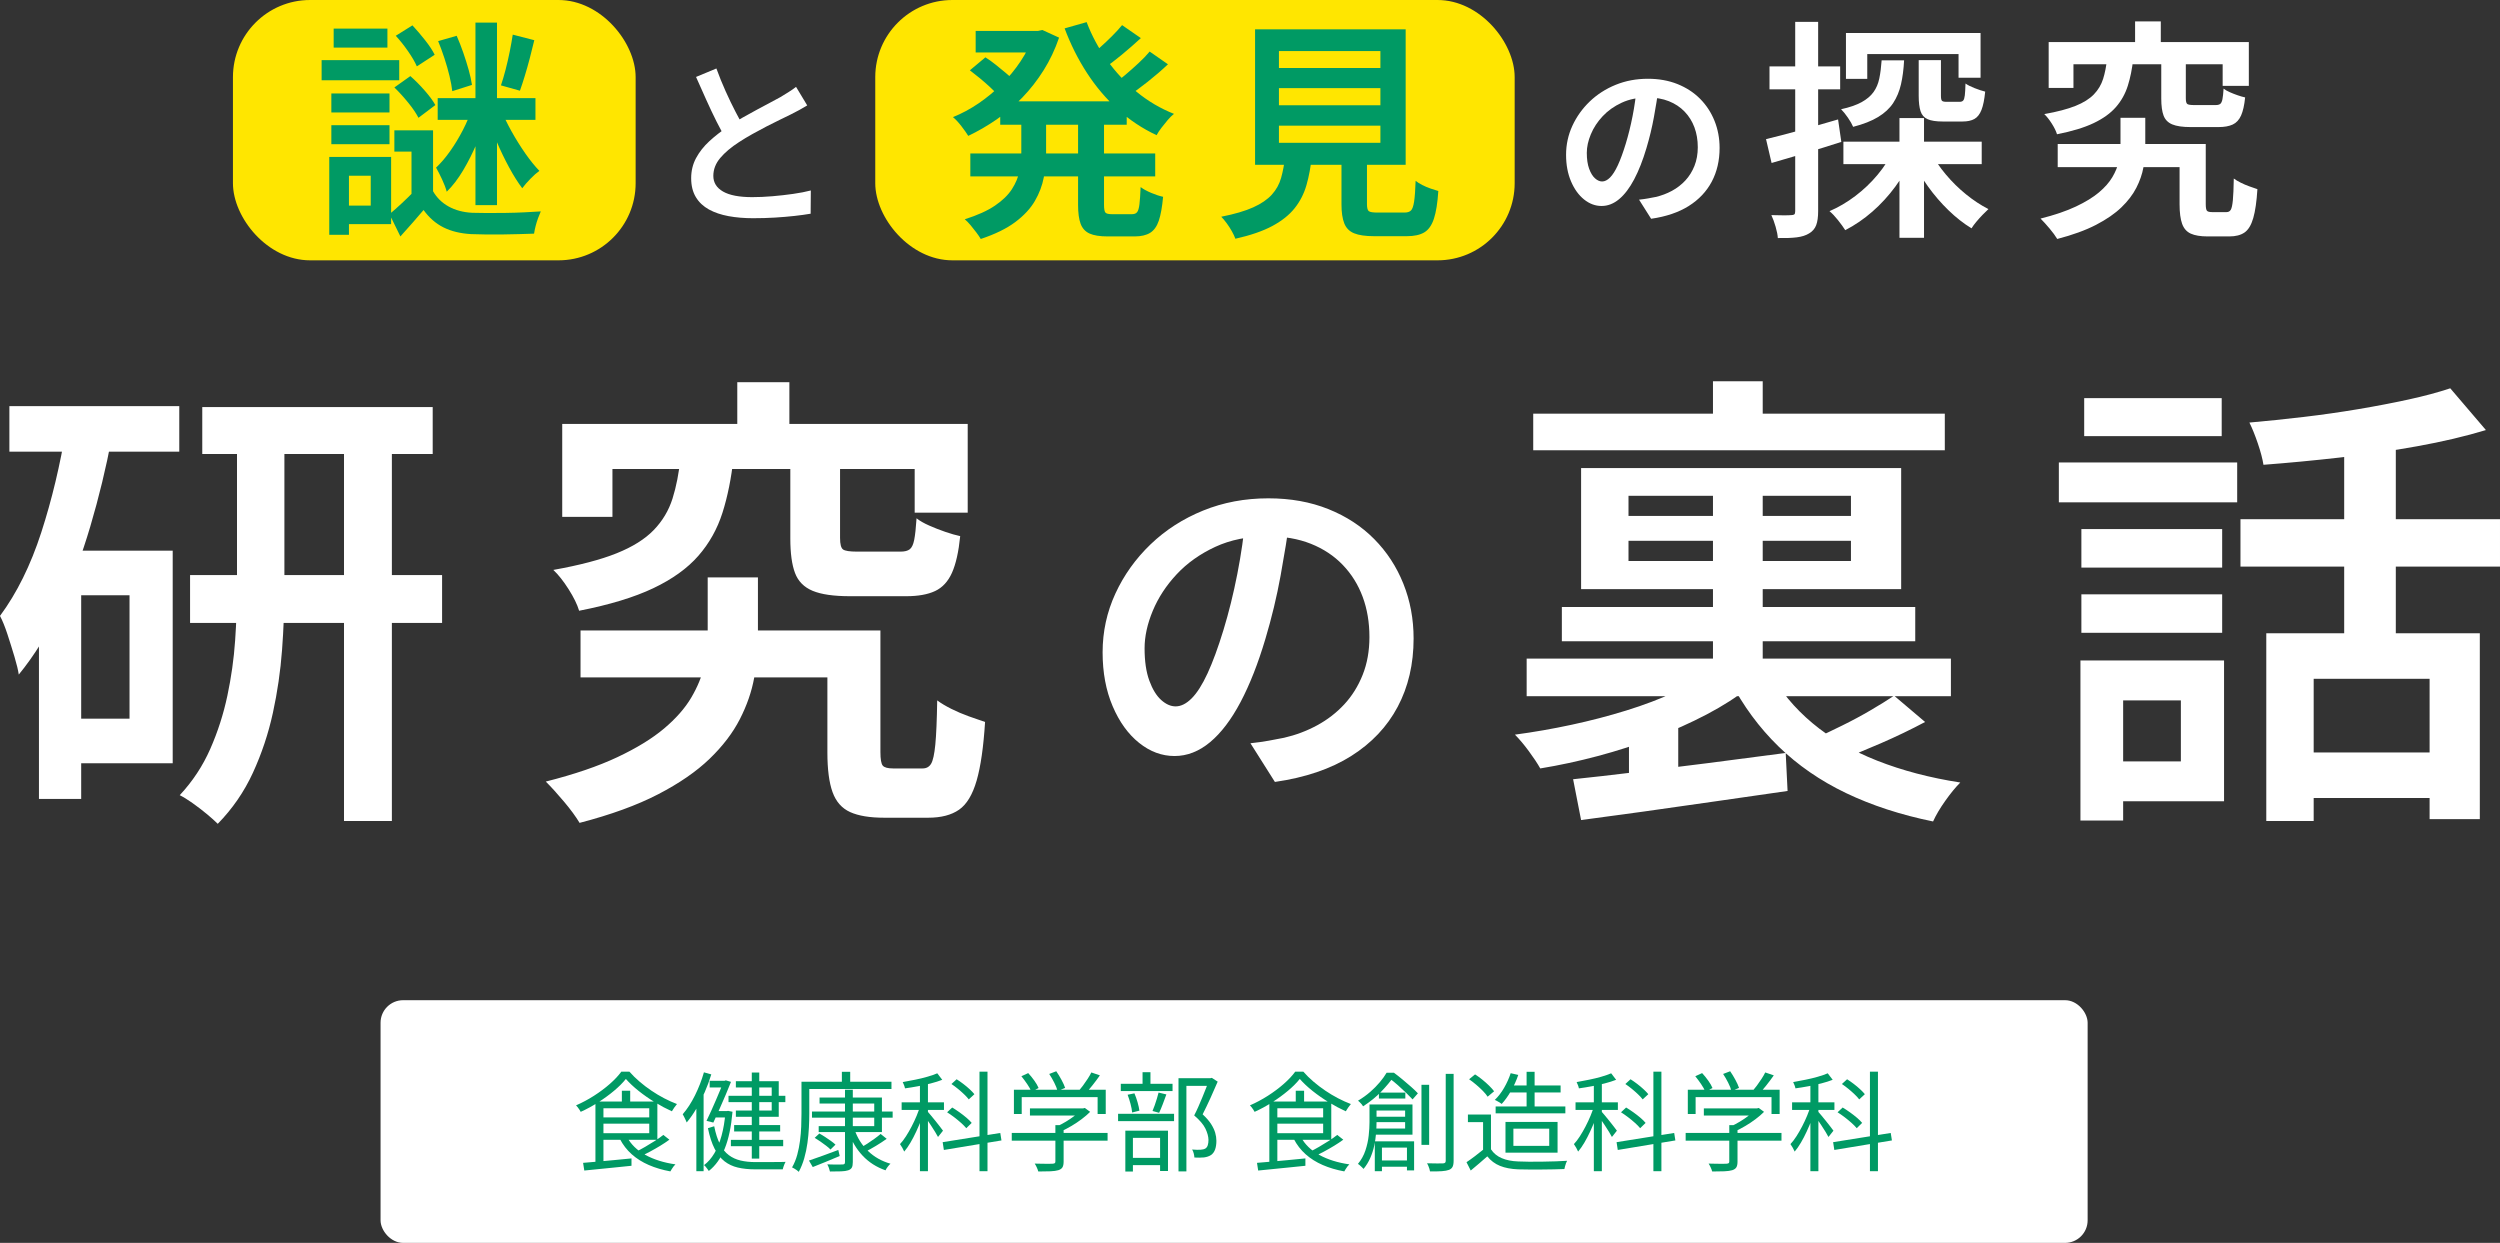
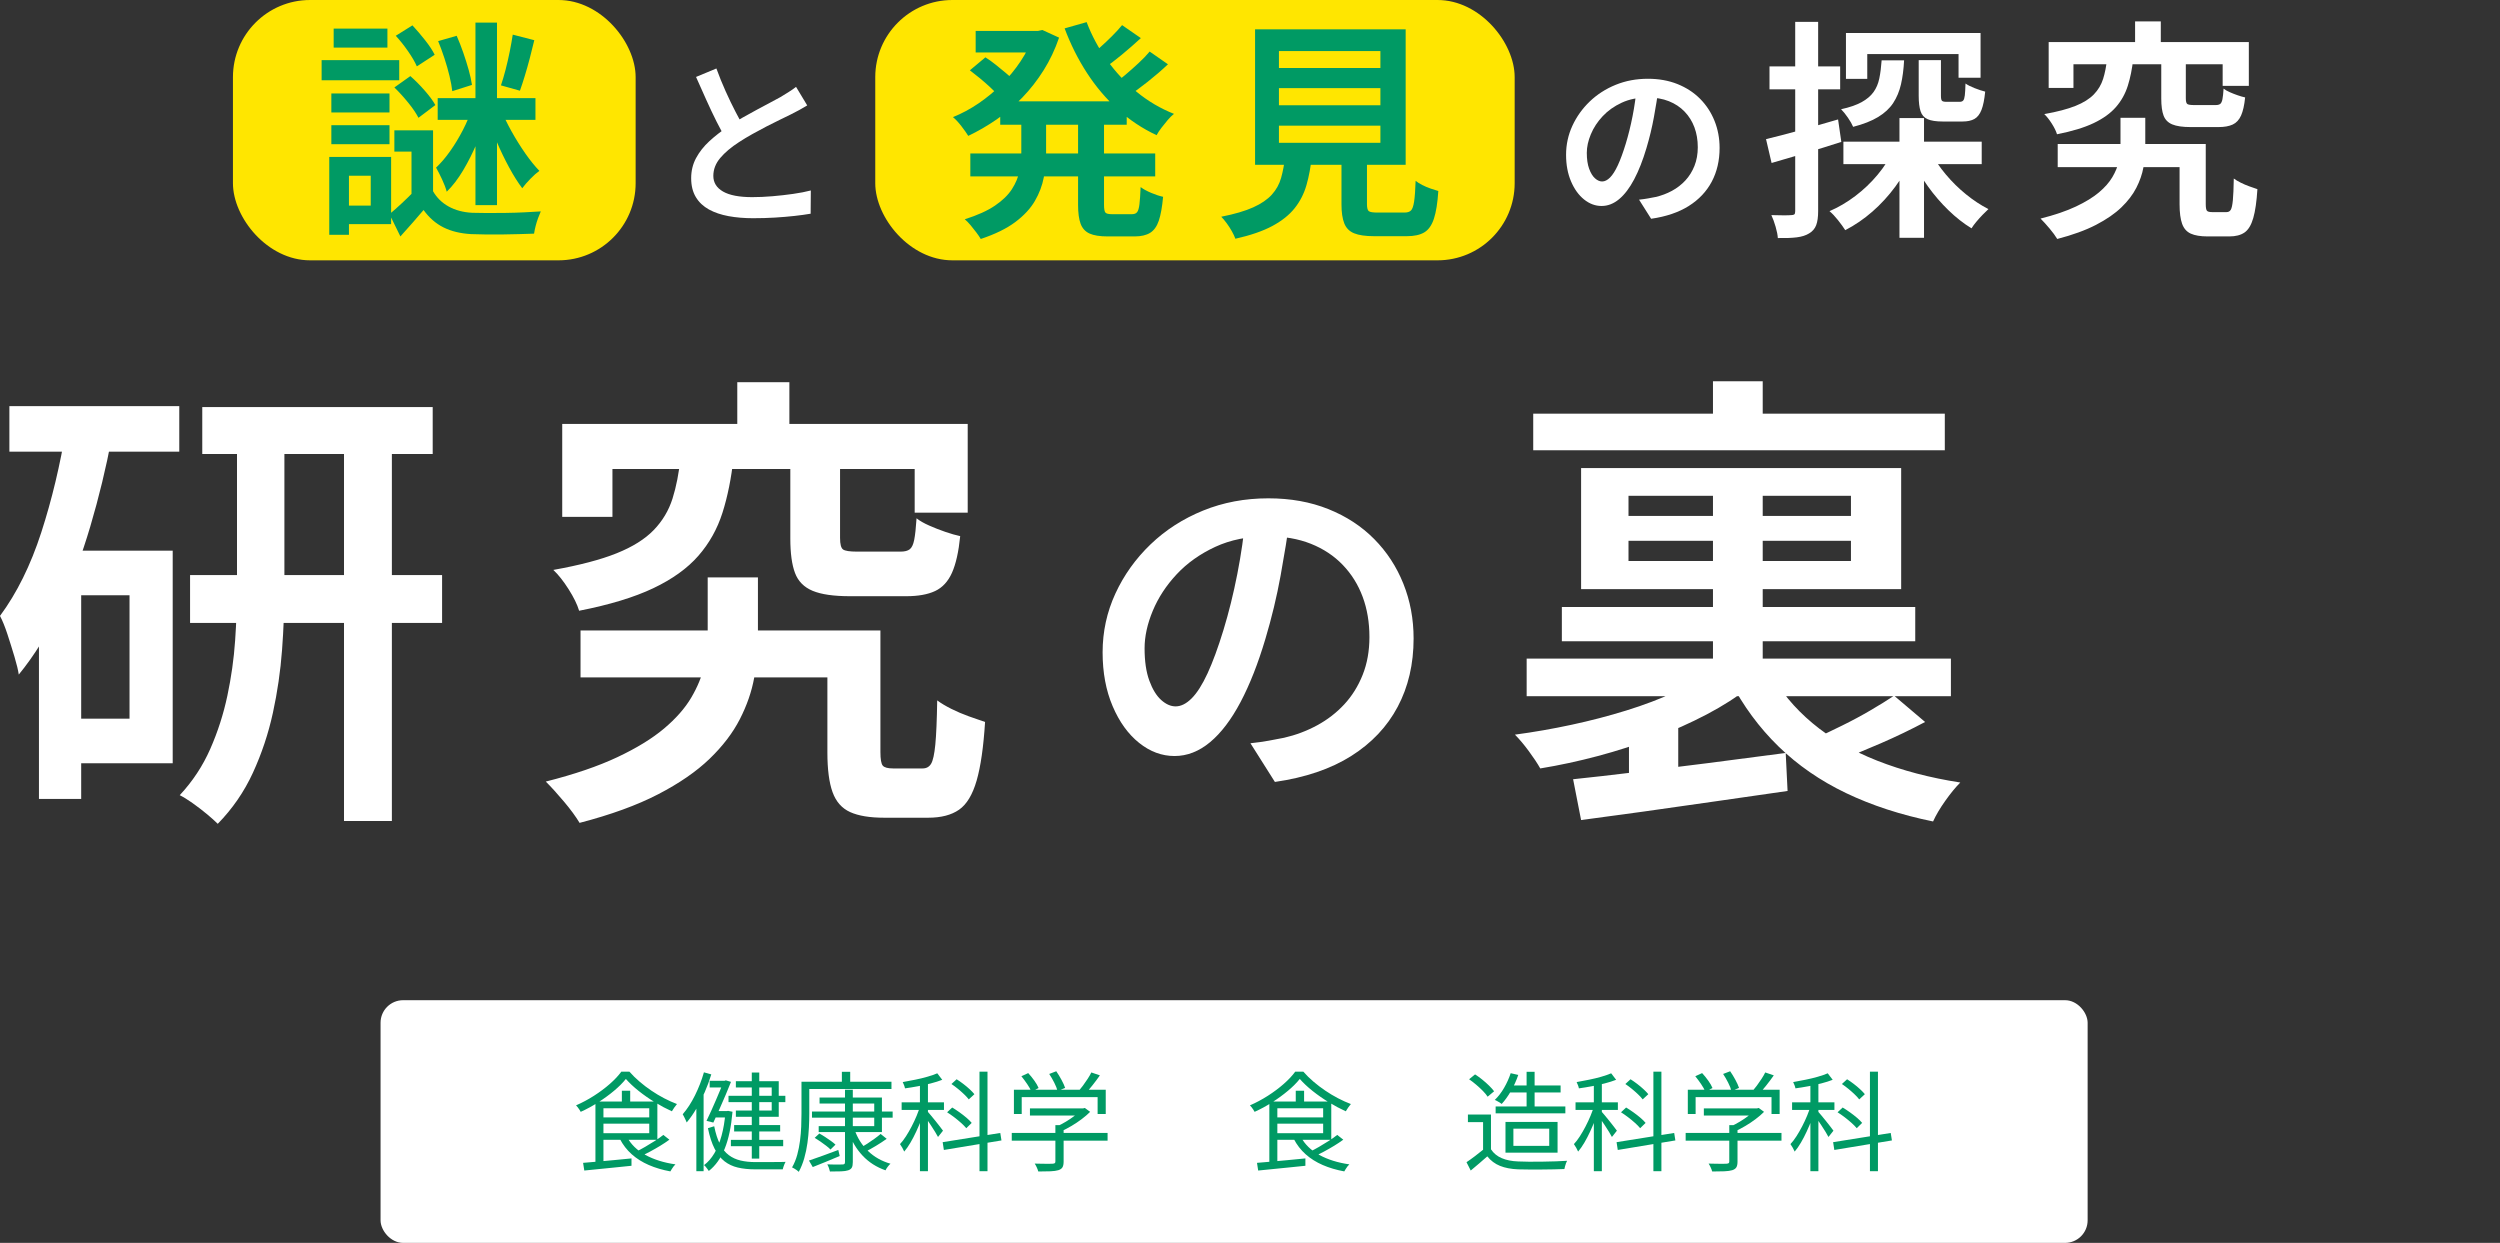
<svg xmlns="http://www.w3.org/2000/svg" id="_レイヤー_2" data-name="レイヤー 2" width="554.145" height="275.495" viewBox="0 0 554.145 275.495">
  <rect x="0" y="0" width="554.145" height="275.495" fill="#333333" stroke="none" />
  <g id="_レイヤー_1-2" data-name="レイヤー 1">
    <g>
      <g>
        <g>
          <rect x="194.008" width="141.731" height="57.705" rx="17.1" ry="17.1" fill="#ffe600" />
          <g>
            <rect x="51.634" width="89.261" height="57.705" rx="17.1" ry="17.1" fill="#ffe600" />
            <g>
              <path d="M71.289,13.325h17.203v4.468h-17.203v-4.468ZM72.983,34.791h4.365v17.254h-4.365v-17.254ZM73.446,20.72h12.889v4.211h-12.889v-4.211ZM73.446,27.756h12.889v4.211h-12.889v-4.211ZM73.959,6.341h11.914v4.211h-11.914v-4.211ZM75.448,34.791h11.247v14.893h-11.247v-4.108h6.728v-6.625h-6.728v-4.16ZM95.99,42.391c.821,1.438,1.977,2.568,3.466,3.39,1.489.821,3.227,1.284,5.213,1.386.924.035,2.028.051,3.312.051,1.284,0,2.636-.008,4.058-.025,1.42-.017,2.815-.06,4.185-.128,1.369-.068,2.585-.136,3.646-.206-.172.377-.368.865-.591,1.464-.223.598-.411,1.207-.564,1.823-.154.616-.266,1.164-.334,1.644-.959.034-2.046.068-3.261.103-1.216.034-2.465.06-3.749.077-1.284.017-2.534.017-3.749,0-1.216-.018-2.285-.043-3.209-.077-2.362-.137-4.4-.634-6.111-1.489-1.712-.856-3.184-2.139-4.416-3.852-.788.924-1.593,1.857-2.414,2.799-.821.941-1.729,1.959-2.722,3.056l-2.414-4.93c.855-.719,1.764-1.523,2.723-2.414.958-.89,1.865-1.78,2.722-2.67h4.211ZM87.414,19.385l3.543-2.517c1.061.924,2.122,1.995,3.184,3.209,1.062,1.216,1.85,2.286,2.362,3.21l-3.748,2.824c-.48-.958-1.232-2.071-2.26-3.338-1.027-1.266-2.055-2.396-3.081-3.389ZM95.99,28.885v15.868h-4.776v-11.144h-3.8v-4.725h8.576ZM87.722,7.933l3.697-2.311c.925.993,1.866,2.097,2.825,3.312.958,1.216,1.66,2.285,2.105,3.21l-3.954,2.567c-.411-.958-1.062-2.08-1.952-3.364-.891-1.284-1.797-2.421-2.722-3.415ZM104.617,24.007l3.39,1.438c-.616,1.986-1.379,4.057-2.285,6.214-.908,2.157-1.926,4.185-3.056,6.085-1.13,1.9-2.346,3.484-3.646,4.75-.205-.787-.548-1.695-1.027-2.722-.479-1.027-.924-1.9-1.335-2.619,1.061-.993,2.105-2.216,3.133-3.672,1.027-1.455,1.968-3.012,2.824-4.673.855-1.66,1.523-3.261,2.003-4.802ZM97.017,21.748h21.671v4.827h-21.671v-4.827ZM97.119,9.114l4.108-1.181c.514,1.165,1.002,2.414,1.464,3.749s.864,2.619,1.207,3.852c.342,1.232.581,2.329.719,3.287l-4.365,1.386c-.103-.958-.308-2.08-.616-3.363-.308-1.284-.686-2.602-1.13-3.955-.445-1.352-.907-2.61-1.387-3.774ZM105.388,5.006h4.775v40.466h-4.775V5.006ZM110.985,24.109c.649,1.644,1.454,3.321,2.413,5.033.958,1.712,1.969,3.33,3.03,4.853,1.061,1.523,2.105,2.816,3.132,3.877-.582.411-1.241.994-1.977,1.746-.736.753-1.344,1.456-1.823,2.105-.959-1.266-1.935-2.815-2.927-4.647-.994-1.831-1.926-3.774-2.799-5.829s-1.618-4.039-2.234-5.957l3.185-1.181ZM113.655,7.677l4.775,1.232c-.308,1.301-.642,2.637-1.001,4.005-.359,1.37-.728,2.67-1.104,3.903s-.736,2.329-1.078,3.287l-4.211-1.181c.342-.993.685-2.148,1.027-3.466.342-1.317.649-2.662.924-4.031.274-1.369.496-2.619.668-3.749Z" fill="#009a64" />
              <path d="M178.925,23.368c-.559.346-1.146.686-1.757,1.018-.613.334-1.266.673-1.958,1.019-.639.32-1.418.699-2.336,1.139-.919.439-1.904.932-2.956,1.478-1.052.546-2.104,1.112-3.155,1.698-1.052.586-2.044,1.185-2.976,1.797-1.731,1.118-3.109,2.283-4.134,3.495-1.025,1.212-1.538,2.536-1.538,3.974,0,1.492.719,2.65,2.157,3.475,1.438.826,3.595,1.238,6.471,1.238,1.411,0,2.901-.066,4.473-.2s3.103-.306,4.594-.52c1.491-.213,2.796-.465,3.914-.759l-.04,5.152c-1.092.186-2.304.353-3.635.5-1.331.146-2.756.266-4.273.359-1.518.093-3.143.14-4.873.14-1.943,0-3.748-.153-5.412-.459s-3.115-.799-4.354-1.478c-1.238-.679-2.203-1.591-2.896-2.736-.692-1.145-1.038-2.542-1.038-4.194,0-1.624.359-3.109,1.078-4.454.719-1.344,1.697-2.589,2.936-3.734,1.238-1.145,2.643-2.237,4.214-3.275.959-.665,1.983-1.304,3.075-1.917,1.092-.612,2.163-1.205,3.216-1.777,1.052-.572,2.037-1.099,2.955-1.578.919-.479,1.684-.892,2.297-1.238.692-.426,1.318-.812,1.877-1.158.56-.346,1.092-.719,1.598-1.119l2.477,4.114ZM158.795,15.18c.639,1.757,1.324,3.448,2.057,5.072.732,1.625,1.464,3.142,2.196,4.553.732,1.412,1.404,2.676,2.018,3.794l-4.034,2.356c-.719-1.171-1.458-2.516-2.217-4.034-.759-1.518-1.518-3.122-2.276-4.813-.759-1.691-1.512-3.375-2.257-5.053l4.514-1.877Z" fill="#fff" />
              <path d="M229.103,6.855h.976l.976-.206,3.697,1.695c-.891,2.602-2.028,5.007-3.415,7.215-1.387,2.208-2.961,4.229-4.725,6.06-1.764,1.832-3.663,3.449-5.7,4.853-2.037,1.404-4.134,2.619-6.29,3.646-.377-.616-.891-1.343-1.541-2.182-.65-.839-1.267-1.498-1.849-1.977,1.951-.788,3.834-1.797,5.648-3.03,1.814-1.232,3.519-2.636,5.11-4.211,1.592-1.574,3.004-3.287,4.236-5.135s2.19-3.766,2.876-5.751v-.976ZM226.381,25.034h5.494v8.884c0,1.815-.171,3.621-.513,5.418-.343,1.797-1.002,3.535-1.978,5.212-.976,1.678-2.423,3.235-4.339,4.673-1.918,1.438-4.468,2.687-7.652,3.749-.239-.411-.564-.891-.976-1.438-.41-.548-.839-1.087-1.283-1.618-.445-.531-.873-.968-1.284-1.31,2.807-.89,5.041-1.9,6.701-3.03s2.91-2.345,3.749-3.646c.839-1.301,1.395-2.636,1.669-4.006.273-1.369.411-2.738.411-4.108v-8.782ZM214.98,15.585l3.44-2.876c.719.445,1.464.976,2.234,1.592.77.616,1.515,1.224,2.233,1.823.719.6,1.317,1.139,1.797,1.618l-3.646,3.184c-.411-.479-.959-1.035-1.644-1.669-.686-.633-1.421-1.275-2.208-1.926-.788-.65-1.523-1.232-2.208-1.746ZM215.083,34.021h40.979v5.084h-40.979v-5.084ZM216.264,6.855h14.79v4.776h-14.79v-4.776ZM221.708,22.466h28.038v5.187h-28.038v-5.187ZM240.862,4.903c1.13,2.979,2.636,5.786,4.519,8.422,1.883,2.637,4.074,4.981,6.573,7.036s5.255,3.681,8.269,4.878c-.445.343-.908.796-1.387,1.361-.479.565-.942,1.139-1.387,1.72-.445.583-.805,1.13-1.078,1.644-3.15-1.472-6.018-3.38-8.602-5.726-2.586-2.344-4.862-5.032-6.83-8.062-1.97-3.03-3.62-6.324-4.956-9.885l4.879-1.387ZM238.962,25.291h5.752v20.079c0,.924.103,1.507.308,1.746.206.24.685.359,1.438.359h4.468c.514,0,.89-.154,1.13-.462.238-.308.41-.89.513-1.746.104-.855.188-2.123.257-3.8.582.445,1.361.873,2.337,1.284.976.411,1.856.702,2.645.873-.205,2.26-.522,4.023-.95,5.29s-1.07,2.165-1.926,2.696c-.855.53-2.002.796-3.44.796h-5.957c-1.746,0-3.09-.214-4.031-.642-.941-.428-1.601-1.147-1.977-2.157-.377-1.01-.565-2.405-.565-4.186v-20.13ZM248.72,5.571l4.159,2.875c-1.335,1.232-2.747,2.465-4.236,3.698-1.489,1.232-2.868,2.277-4.134,3.132l-3.287-2.568c.787-.616,1.644-1.335,2.567-2.157.925-.822,1.823-1.669,2.696-2.542s1.617-1.686,2.234-2.439ZM254.83,11.425l4.057,2.825c-1.369,1.301-2.867,2.593-4.493,3.877s-3.106,2.371-4.441,3.261l-3.338-2.567c.854-.616,1.788-1.352,2.798-2.208,1.01-.855,2.003-1.737,2.979-2.645.977-.907,1.789-1.754,2.439-2.542Z" fill="#009a64" />
              <path d="M284.872,34.637h5.906c-.24,2.329-.634,4.451-1.182,6.368-.548,1.917-1.421,3.629-2.619,5.135-1.198,1.507-2.85,2.824-4.955,3.954s-4.836,2.071-8.191,2.824c-.171-.479-.428-1.027-.77-1.643-.343-.616-.729-1.216-1.156-1.797-.428-.583-.83-1.062-1.206-1.438,2.943-.582,5.306-1.275,7.087-2.08,1.779-.804,3.158-1.746,4.134-2.825.976-1.078,1.66-2.319,2.054-3.723.394-1.403.693-2.995.898-4.776ZM278.196,6.496h33.38v30.041h-33.38V6.496ZM283.486,11.323v3.749h22.492v-3.749h-22.492ZM283.486,19.539v3.8h22.492v-3.8h-22.492ZM283.486,27.858v3.8h22.492v-3.8h-22.492ZM297.352,32.839h5.648v12.428c0,.822.137,1.335.411,1.541.273.206.906.308,1.899.308h6.009c.649,0,1.13-.154,1.438-.462.309-.309.539-.967.693-1.978.154-1.009.265-2.542.334-4.596.376.308.864.616,1.464.924.599.308,1.224.574,1.874.796.65.223,1.215.403,1.694.539-.171,2.637-.496,4.682-.976,6.137s-1.189,2.465-2.131,3.03c-.942.565-2.233.848-3.877.848h-7.241c-1.918,0-3.397-.214-4.441-.642-1.045-.429-1.772-1.165-2.183-2.208-.411-1.045-.616-2.439-.616-4.186v-12.479Z" fill="#009a64" />
              <path d="M367.665,19.454c-.294,2.051-.646,4.214-1.059,6.491-.413,2.276-.966,4.573-1.658,6.89-.799,2.69-1.704,4.993-2.716,6.91-1.012,1.917-2.124,3.382-3.335,4.394-1.212,1.013-2.51,1.518-3.895,1.518s-2.676-.479-3.874-1.438-2.164-2.296-2.896-4.014c-.733-1.717-1.099-3.681-1.099-5.891,0-2.263.466-4.407,1.397-6.431.933-2.023,2.217-3.821,3.854-5.392,1.638-1.571,3.555-2.802,5.752-3.695,2.196-.892,4.573-1.338,7.13-1.338,2.422,0,4.612.393,6.57,1.178,1.957.786,3.627,1.877,5.013,3.275,1.384,1.398,2.449,3.029,3.195,4.893.745,1.864,1.118,3.861,1.118,5.991,0,2.796-.579,5.286-1.737,7.469-1.159,2.184-2.856,3.981-5.093,5.392-2.237,1.411-5.02,2.356-8.348,2.836l-2.677-4.234c.745-.08,1.411-.173,1.997-.28.586-.106,1.145-.213,1.678-.319,1.278-.293,2.482-.745,3.615-1.358,1.131-.612,2.123-1.378,2.976-2.297.852-.918,1.523-1.997,2.017-3.235.492-1.238.739-2.616.739-4.134,0-1.598-.247-3.062-.739-4.394-.493-1.331-1.218-2.496-2.177-3.495-.958-.999-2.124-1.771-3.495-2.317-1.371-.545-2.949-.819-4.732-.819-2.157,0-4.068.386-5.731,1.159-1.665.772-3.069,1.771-4.214,2.996-1.146,1.225-2.018,2.556-2.616,3.994-.6,1.438-.899,2.81-.899,4.114,0,1.412.173,2.59.52,3.535.346.946.779,1.651,1.298,2.117.52.466,1.045.699,1.578.699.585,0,1.171-.292,1.758-.879.585-.585,1.164-1.498,1.737-2.736.572-1.238,1.151-2.816,1.737-4.733.585-1.917,1.092-3.96,1.518-6.131.426-2.17.732-4.307.919-6.411l4.873.12Z" fill="#fff" />
              <path d="M391.452,30.837c2.021-.479,4.459-1.112,7.318-1.9,2.858-.787,5.742-1.608,8.653-2.465l.719,4.981c-2.637.856-5.308,1.687-8.012,2.491-2.704.805-5.187,1.532-7.445,2.182l-1.233-5.289ZM392.223,14.712h15.663v5.084h-15.663v-5.084ZM397.923,4.852h5.084v41.956c0,1.301-.146,2.336-.437,3.107-.291.77-.813,1.377-1.566,1.823-.719.445-1.635.736-2.747.873-1.113.137-2.508.188-4.186.154-.034-.651-.197-1.481-.487-2.491-.291-1.01-.608-1.875-.95-2.593.992.035,1.9.051,2.722.051s1.387-.017,1.694-.051c.309,0,.53-.051.668-.154.137-.103.205-.342.205-.719V4.852ZM419.697,33.302l4.313,1.438c-1.062,2.329-2.354,4.528-3.877,6.599-1.524,2.072-3.228,3.929-5.11,5.572-1.883,1.644-3.886,3.012-6.008,4.108-.411-.651-.95-1.396-1.618-2.234-.667-.838-1.292-1.497-1.874-1.977,1.985-.855,3.894-1.977,5.726-3.364,1.831-1.386,3.475-2.953,4.93-4.699s2.628-3.56,3.519-5.443ZM417.078,13.377h4.98c-.103,1.986-.333,3.757-.692,5.315-.36,1.558-.934,2.936-1.721,4.134-.788,1.199-1.9,2.234-3.338,3.107-1.438.873-3.287,1.601-5.546,2.183-.24-.582-.625-1.258-1.156-2.029-.53-.77-1.035-1.395-1.515-1.874,1.883-.411,3.397-.933,4.545-1.566,1.146-.633,2.028-1.378,2.645-2.234.616-.855,1.044-1.866,1.284-3.03.239-1.164.41-2.499.514-4.005ZM408.604,31.402h30.658v4.981h-30.658v-4.981ZM409.169,7.317h29.837v9.911h-4.879v-5.238h-20.233v5.495h-4.725V7.317ZM421.032,26.164h5.443v26.55h-5.443v-26.55ZM427.965,33.764c.89,1.678,2.011,3.321,3.363,4.93,1.353,1.609,2.842,3.073,4.468,4.391,1.626,1.318,3.278,2.406,4.956,3.261-.378.343-.805.763-1.284,1.258-.479.497-.942,1.009-1.387,1.541-.445.531-.805,1.019-1.078,1.464-1.746-1.062-3.449-2.396-5.109-4.006-1.661-1.608-3.185-3.38-4.571-5.315-1.386-1.934-2.576-3.911-3.568-5.931l4.211-1.592ZM425.294,13.325h4.931v7.909c0,.583.076.95.23,1.104.154.154.471.231.95.231h2.979c.342,0,.599-.094.771-.282.171-.188.29-.565.359-1.13.068-.565.119-1.446.154-2.645.479.342,1.155.685,2.028,1.027.873.343,1.651.6,2.336.771-.171,1.746-.445,3.099-.821,4.057-.377.959-.898,1.626-1.566,2.003-.667.377-1.549.565-2.645.565h-4.365c-1.472,0-2.593-.171-3.363-.514-.771-.342-1.293-.932-1.566-1.771-.274-.839-.411-1.977-.411-3.415v-7.909Z" fill="#fff" />
              <path d="M470.023,26.112h5.495v6.573c0,1.438-.138,2.91-.411,4.417-.274,1.507-.796,3.013-1.566,4.519-.77,1.507-1.874,2.953-3.312,4.339-1.438,1.386-3.312,2.678-5.624,3.877-2.311,1.198-5.178,2.242-8.602,3.133-.41-.686-.976-1.456-1.694-2.311-.719-.856-1.387-1.592-2.003-2.208,3.115-.788,5.727-1.677,7.832-2.67,2.105-.993,3.808-2.037,5.109-3.133,1.301-1.095,2.293-2.225,2.979-3.389.685-1.164,1.155-2.311,1.412-3.441.257-1.129.385-2.225.385-3.287v-6.419ZM467.045,13.017h5.803c-.239,2.226-.642,4.229-1.206,6.008-.565,1.781-1.447,3.356-2.645,4.725-1.199,1.37-2.843,2.551-4.931,3.543-2.088.993-4.793,1.815-8.113,2.465-.206-.685-.591-1.472-1.155-2.362-.565-.89-1.122-1.592-1.669-2.105,2.875-.513,5.187-1.121,6.933-1.823,1.746-.701,3.098-1.549,4.057-2.542.958-.993,1.644-2.139,2.054-3.441.411-1.3.701-2.79.873-4.468ZM454.104,9.32h44.369v9.706h-5.803v-4.775h-33.072v5.238h-5.494v-10.168ZM456.107,31.915h30.093v5.136h-30.093v-5.136ZM473.259,4.75h5.7v7.806h-5.7v-7.806ZM479.062,13.223h5.443v8.576c0,.685.111,1.104.334,1.258.223.154.728.231,1.515.231h4.776c.444,0,.778-.085,1.001-.257.223-.171.386-.514.488-1.027.103-.513.188-1.3.257-2.362.342.275.804.54,1.387.796.581.257,1.172.488,1.771.693.599.206,1.138.36,1.617.462-.172,1.712-.471,3.047-.898,4.005-.429.959-1.045,1.626-1.849,2.003-.805.377-1.857.565-3.158.565h-6.162c-1.781,0-3.142-.197-4.083-.591-.941-.393-1.584-1.043-1.926-1.951-.343-.907-.514-2.165-.514-3.774v-8.627ZM483.119,31.915h5.803v13.301c0,.788.085,1.284.257,1.489.171.205.547.308,1.13.308h3.234c.411,0,.72-.171.925-.514.205-.342.359-1.044.462-2.105.103-1.061.171-2.67.206-4.827.41.308.924.616,1.54.924s1.259.583,1.926.822c.668.24,1.258.445,1.771.616-.171,2.739-.479,4.878-.924,6.419-.445,1.541-1.088,2.602-1.926,3.184-.84.582-1.96.873-3.364.873h-4.827c-1.574,0-2.816-.206-3.723-.616-.907-.411-1.55-1.139-1.926-2.183-.377-1.045-.564-2.491-.564-4.339v-13.352Z" fill="#fff" />
            </g>
          </g>
        </g>
        <g>
          <path d="M14.668,94.912l10.09,2.184c-1.248,6.59-2.826,13.107-4.732,19.557-1.908,6.45-4.161,12.483-6.762,18.101-2.601,5.617-5.636,10.542-9.103,14.772-.14-.971-.452-2.271-.937-3.901-.485-1.629-1.006-3.293-1.561-4.993-.556-1.699-1.109-3.069-1.664-4.109,3.745-5.062,6.796-11.234,9.154-18.517,2.356-7.282,4.195-14.979,5.514-23.093ZM2.081,90.022h37.657v10.091H2.081v-10.091ZM8.634,122.062h9.362v55.03h-9.362v-55.03ZM13.419,122.062h24.862v47.124H13.419v-9.882h15.292v-27.359h-15.292v-9.882ZM52.533,94.912h10.507v35.681c0,4.301-.175,8.79-.521,13.471-.348,4.682-1.024,9.328-2.028,13.939-1.007,4.613-2.48,9.034-4.421,13.264-1.942,4.229-4.543,8.01-7.803,11.339-.624-.625-1.439-1.353-2.444-2.185-1.006-.833-2.046-1.631-3.121-2.393-1.075-.765-2.028-1.353-2.86-1.769,2.843-3.053,5.098-6.466,6.762-10.247,1.664-3.778,2.929-7.714,3.797-11.807.866-4.091,1.438-8.166,1.717-12.223.276-4.057.416-7.888.416-11.495v-35.577ZM42.131,127.472h55.861v10.61h-55.861v-10.61ZM44.835,90.231h51.077v10.402h-51.077v-10.402ZM76.251,94.703h10.61v87.277h-10.61v-87.277Z" fill="#fff" />
          <path d="M156.87,127.992h11.131v13.315c0,2.913-.278,5.896-.832,8.946-.556,3.053-1.612,6.104-3.173,9.154-1.561,3.053-3.797,5.981-6.71,8.79-2.912,2.809-6.71,5.426-11.391,7.854-4.682,2.427-10.49,4.541-17.425,6.346-.832-1.389-1.976-2.949-3.433-4.682-1.456-1.734-2.809-3.225-4.057-4.473,6.31-1.595,11.599-3.397,15.863-5.41,4.266-2.01,7.715-4.125,10.351-6.345,2.635-2.219,4.646-4.508,6.034-6.866,1.386-2.356,2.341-4.681,2.86-6.97.521-2.289.78-4.507.78-6.658v-13.003ZM150.837,101.465h11.755c-.486,4.509-1.301,8.566-2.445,12.171-1.144,3.606-2.93,6.797-5.356,9.57-2.429,2.774-5.758,5.167-9.987,7.178-4.23,2.012-9.71,3.677-16.436,4.993-.416-1.387-1.196-2.981-2.341-4.785-1.145-1.803-2.272-3.225-3.381-4.265,5.825-1.04,10.507-2.271,14.044-3.693,3.536-1.42,6.275-3.137,8.218-5.149,1.94-2.011,3.329-4.333,4.161-6.97.832-2.635,1.421-5.651,1.769-9.05ZM124.622,93.975h89.878v19.661h-11.755v-9.675h-66.992v10.611h-11.131v-20.597ZM128.679,139.747h60.96v10.403h-60.96v-10.403ZM163.424,84.717h11.547v15.812h-11.547v-15.812ZM175.179,101.881h11.026v17.372c0,1.388.225,2.236.677,2.549.45.312,1.473.468,3.068.468h9.675c.9,0,1.576-.172,2.028-.52.45-.346.78-1.04.988-2.081.208-1.04.38-2.635.52-4.785.692.556,1.629,1.092,2.81,1.612,1.178.521,2.374.988,3.589,1.404,1.212.416,2.305.729,3.276.937-.348,3.469-.954,6.173-1.82,8.114-.868,1.942-2.116,3.295-3.745,4.057-1.63.764-3.763,1.145-6.397,1.145h-12.483c-3.606,0-6.363-.398-8.27-1.196-1.908-.797-3.209-2.115-3.901-3.953-.694-1.837-1.04-4.385-1.04-7.646v-17.476ZM183.396,139.747h11.755v26.943c0,1.596.173,2.601.521,3.017.346.416,1.108.624,2.288.624h6.554c.832,0,1.457-.347,1.873-1.04.416-.692.728-2.115.936-4.266.208-2.148.347-5.409.416-9.778.833.624,1.873,1.248,3.121,1.873,1.248.624,2.549,1.18,3.901,1.664,1.352.486,2.548.902,3.589,1.248-.348,5.55-.973,9.883-1.873,13.004-.901,3.12-2.202,5.27-3.9,6.449-1.7,1.179-3.971,1.769-6.813,1.769h-9.779c-3.19,0-5.705-.416-7.541-1.248-1.839-.833-3.139-2.307-3.901-4.422-.764-2.116-1.145-5.045-1.145-8.79v-27.046Z" fill="#fff" />
          <path d="M285.989,114.504c-.595,4.154-1.309,8.536-2.145,13.147-.837,4.612-1.955,9.264-3.357,13.957-1.618,5.448-3.452,10.114-5.502,13.997-2.051,3.884-4.302,6.852-6.756,8.9-2.455,2.051-5.085,3.074-7.889,3.074-2.805,0-5.421-.971-7.848-2.912-2.428-1.942-4.384-4.652-5.866-8.132-1.484-3.479-2.225-7.456-2.225-11.934,0-4.584.942-8.926,2.831-13.026,1.888-4.099,4.491-7.74,7.808-10.923,3.317-3.182,7.201-5.676,11.651-7.484,4.45-1.807,9.264-2.71,14.442-2.71,4.907,0,9.345.796,13.31,2.387,3.964,1.591,7.349,3.803,10.153,6.634,2.805,2.832,4.963,6.137,6.473,9.912,1.51,3.776,2.266,7.821,2.266,12.136,0,5.664-1.173,10.708-3.52,15.129-2.346,4.424-5.785,8.064-10.315,10.923-4.531,2.858-10.168,4.774-16.91,5.745l-5.421-8.576c1.51-.162,2.858-.351,4.046-.566,1.186-.215,2.318-.432,3.397-.647,2.59-.593,5.029-1.51,7.322-2.751,2.292-1.24,4.301-2.791,6.028-4.652,1.726-1.861,3.087-4.045,4.086-6.554.997-2.508,1.496-5.299,1.496-8.374,0-3.236-.499-6.202-1.496-8.9-.999-2.697-2.468-5.057-4.41-7.08-1.941-2.022-4.302-3.586-7.079-4.693-2.779-1.105-5.975-1.659-9.588-1.659-4.369,0-8.24.783-11.61,2.347-3.372,1.565-6.218,3.588-8.536,6.068-2.319,2.482-4.086,5.178-5.299,8.091-1.214,2.913-1.821,5.691-1.821,8.334,0,2.859.351,5.247,1.052,7.161.701,1.915,1.578,3.345,2.63,4.288,1.052.944,2.116,1.416,3.196,1.416,1.186,0,2.373-.593,3.56-1.78,1.186-1.186,2.359-3.034,3.52-5.542,1.159-2.508,2.333-5.705,3.52-9.588,1.186-3.884,2.211-8.023,3.074-12.419.862-4.396,1.483-8.725,1.861-12.986l9.871.243Z" fill="#fff" />
          <path d="M379.798,148.589l7.906,3.745c-2.705,2.15-5.844,4.16-9.415,6.033-3.572,1.872-7.403,3.589-11.494,5.149-4.093,1.561-8.288,2.912-12.588,4.057-4.301,1.145-8.565,2.064-12.795,2.757-.624-1.108-1.474-2.393-2.549-3.849-1.075-1.457-2.098-2.669-3.068-3.642,4.161-.554,8.338-1.282,12.535-2.185,4.195-.9,8.252-1.958,12.171-3.173,3.917-1.212,7.524-2.582,10.818-4.108,3.293-1.524,6.12-3.121,8.479-4.785ZM338.396,145.988h94.039v8.323h-94.039v-8.323ZM339.852,91.687h91.23v8.114h-91.23v-8.114ZM346.197,134.546h78.332v7.594h-78.332v-7.594ZM348.694,172.723c4.021-.416,8.599-.937,13.731-1.561,5.131-.624,10.559-1.3,16.279-2.028,5.722-.729,11.426-1.473,17.112-2.236l.416,8.426c-5.409.763-10.836,1.543-16.279,2.341-5.445.796-10.681,1.542-15.708,2.236-5.029.692-9.622,1.316-13.783,1.872l-1.769-9.05ZM350.463,103.754h70.945v26.839h-70.945v-26.839ZM360.969,109.891v4.473h49.309v-4.473h-49.309ZM360.969,119.878v4.473h49.309v-4.473h-49.309ZM361.073,162.736l5.93-5.93,4.993,1.456v19.245h-10.923v-14.771ZM379.693,84.509h11.027v11.235h-11.027v-11.235ZM379.693,105.418h11.027v44.835h-11.027v-44.835ZM392.177,148.693c2.356,4.368,5.548,8.235,9.57,11.599,4.021,3.364,8.807,6.137,14.355,8.321,5.548,2.185,11.686,3.797,18.413,4.838-1.041,1.04-2.15,2.393-3.329,4.057-1.18,1.664-2.081,3.189-2.705,4.577-7.144-1.456-13.575-3.555-19.297-6.294-5.721-2.74-10.714-6.189-14.979-10.351-4.265-4.16-7.819-8.979-10.662-14.459l8.634-2.288ZM419.848,154.206l6.865,5.825c-3.12,1.665-6.397,3.243-9.83,4.733-3.433,1.492-6.537,2.757-9.311,3.797l-5.201-4.889c1.803-.833,3.797-1.785,5.981-2.861,2.185-1.074,4.281-2.2,6.294-3.381,2.011-1.179,3.745-2.253,5.201-3.225Z" fill="#fff" />
-           <path d="M456.36,102.505h39.529v8.842h-39.529v-8.842ZM461.146,146.404h9.466v35.473h-9.466v-35.473ZM461.354,117.277h31.207v8.53h-31.207v-8.53ZM461.354,131.736h31.207v8.53h-31.207v-8.53ZM461.978,88.254h30.479v8.426h-30.479v-8.426ZM466.971,146.404h26.007v31.208h-26.007v-8.843h16.437v-13.523h-16.437v-8.842ZM496.618,115.092h57.526v10.507h-57.526v-10.507ZM543.117,86.069l7.906,9.258c-4.577,1.388-9.658,2.584-15.24,3.589-5.583,1.006-11.286,1.838-17.111,2.497-5.826.66-11.479,1.196-16.957,1.612-.208-1.316-.624-2.895-1.248-4.733-.624-1.837-1.248-3.381-1.872-4.629,3.953-.346,7.974-.762,12.066-1.248,4.092-.484,8.097-1.057,12.016-1.717,3.917-.658,7.628-1.369,11.131-2.132,3.501-.762,6.605-1.595,9.31-2.497ZM502.34,140.371h47.331v41.194h-11.131v-31.104h-25.694v31.52h-10.506v-41.61ZM509.413,166.793h34.536v10.091h-34.536v-10.091ZM519.607,95.328h11.443v50.14h-11.443v-50.14Z" fill="#fff" />
        </g>
      </g>
      <g>
        <rect x="84.354" y="221.702" width="378.386" height="53.792" rx="5" ry="5" fill="#fff" />
        <g>
          <path d="M138.727,239.154c-.672.849-1.535,1.716-2.592,2.604-1.056.888-2.22,1.739-3.492,2.556-1.271.816-2.579,1.528-3.924,2.136-.063-.128-.155-.283-.275-.468-.12-.184-.244-.36-.372-.528s-.257-.315-.384-.443c1.359-.592,2.684-1.3,3.972-2.124s2.46-1.7,3.517-2.628c1.056-.928,1.903-1.832,2.543-2.712h1.801c.656.752,1.399,1.483,2.232,2.195.831.713,1.707,1.38,2.627,2.004s1.864,1.188,2.832,1.692c.969.504,1.916.933,2.844,1.284-.191.224-.392.484-.6.78s-.384.572-.527.827c-1.201-.543-2.44-1.203-3.721-1.979s-2.484-1.612-3.611-2.508c-1.129-.896-2.084-1.792-2.869-2.688ZM129.247,257.755c.896-.08,1.924-.168,3.084-.265,1.16-.096,2.392-.207,3.696-.336,1.304-.128,2.619-.256,3.947-.384v1.632c-1.248.128-2.5.256-3.756.384s-2.455.248-3.6.36c-1.145.111-2.18.216-3.107.312l-.265-1.703ZM131.983,244.171h1.776v13.8l-1.776.191v-13.991ZM133.039,247.675h11.496v1.392h-11.496v-1.392ZM133.063,244.171h12.647v8.472h-12.647v-1.464h10.848v-5.521h-10.848v-1.487ZM138.943,251.971c.896,1.68,2.275,3.028,4.14,4.044s4.076,1.708,6.636,2.076c-.128.111-.264.26-.408.443-.143.184-.275.376-.396.576s-.228.38-.323.54c-1.744-.32-3.336-.792-4.776-1.416s-2.7-1.416-3.78-2.376-1.965-2.104-2.652-3.432l1.561-.456ZM137.84,241.771h1.848v3.264h-1.848v-3.264ZM147.031,251.563l1.344,1.056c-.607.448-1.279.896-2.016,1.345-.736.447-1.477.872-2.221,1.271-.744.4-1.443.76-2.1,1.08l-1.152-.984c.672-.319,1.381-.695,2.125-1.128.744-.432,1.471-.876,2.184-1.332.712-.456,1.324-.892,1.836-1.308Z" fill="#009a64" />
          <path d="M156.031,237.691l1.632.456c-.399,1.328-.884,2.64-1.452,3.936-.568,1.297-1.188,2.517-1.859,3.66-.672,1.145-1.385,2.164-2.137,3.061-.047-.145-.128-.328-.24-.553-.111-.224-.224-.455-.336-.695-.111-.24-.215-.433-.312-.576.992-1.136,1.896-2.523,2.712-4.164.816-1.64,1.48-3.348,1.992-5.124ZM154.352,243.763l1.584-1.584.023.048v17.376h-1.607v-15.84ZM160.807,246.282h.289l.287-.048.984.192c-.288,3.328-.863,6.056-1.729,8.184-.863,2.128-2.039,3.776-3.527,4.944-.08-.129-.18-.272-.301-.433-.119-.16-.244-.32-.371-.479-.129-.16-.256-.288-.385-.384.865-.64,1.625-1.508,2.281-2.604.655-1.096,1.191-2.403,1.607-3.924.416-1.52.703-3.231.863-5.136v-.312ZM160.375,239.563h.24l.264-.096,1.152.336c-.32.832-.704,1.768-1.152,2.808-.447,1.04-.908,2.101-1.38,3.18-.472,1.08-.933,2.093-1.38,3.036l-1.512-.384c.336-.688.684-1.432,1.044-2.231.36-.801.712-1.601,1.056-2.4s.66-1.548.948-2.244.528-1.292.72-1.788v-.216ZM158.311,249.643c.32,1.616.748,2.944,1.285,3.984.535,1.04,1.184,1.844,1.943,2.411.76.568,1.633.969,2.616,1.2.983.232,2.084.349,3.3.349h2.389c.567,0,1.143-.004,1.728-.013.584-.008,1.108-.012,1.571-.012.465,0,.793-.008.984-.024-.08.145-.164.316-.252.517-.088.199-.164.403-.228.611-.064.208-.112.385-.144.528h-6.097c-1.44,0-2.724-.132-3.853-.396-1.127-.265-2.115-.729-2.963-1.393-.849-.663-1.576-1.588-2.185-2.771-.608-1.185-1.104-2.704-1.487-4.561l1.391-.432ZM157.303,239.563h3.48v1.488h-3.48v-1.488ZM158.191,246.282h3.072v1.416h-3.072v-1.416ZM161.479,242.899h12.601v1.392h-12.601v-1.392ZM162.008,252.666h11.592v1.393h-11.592v-1.393ZM162.727,249.379h10.201v1.416h-10.201v-1.416ZM163.111,239.658h9.504v7.896h-9.504v-1.393h7.943v-5.111h-7.943v-1.393ZM166.639,237.738h1.656v19.08h-1.656v-19.08Z" fill="#009a64" />
          <path d="M177.655,239.778h1.728v7.104c0,.944-.027,1.968-.084,3.071-.056,1.104-.164,2.236-.324,3.396s-.396,2.288-.707,3.384c-.312,1.096-.717,2.1-1.213,3.012-.111-.111-.256-.231-.432-.359-.176-.129-.359-.248-.552-.36s-.36-.2-.504-.264c.495-.864.88-1.8,1.151-2.809.272-1.008.477-2.043.612-3.107s.224-2.104.265-3.12c.039-1.016.06-1.964.06-2.844v-7.104ZM178.52,239.778h19.08v1.608h-19.08v-1.608ZM179.311,257.25c.816-.271,1.805-.619,2.965-1.044,1.16-.423,2.34-.859,3.54-1.308l.312,1.344c-1.04.433-2.076.864-3.107,1.296-1.032.433-1.988.816-2.868,1.152l-.841-1.44ZM179.983,246.379h17.88v1.367h-17.88v-1.367ZM180.583,252.211l1.032-.961c.416.225.848.484,1.296.78.448.297.876.588,1.284.876s.74.561.996.816l-1.104,1.08c-.24-.256-.561-.536-.961-.84s-.824-.612-1.271-.925c-.448-.312-.873-.588-1.272-.827ZM181.663,243.282h13.824v7.656h-14.017v-1.32h12.312v-5.016h-12.12v-1.32ZM187.303,241.555h1.729v16.032c0,.56-.076.972-.229,1.235-.152.265-.42.46-.804.588s-.903.204-1.56.229c-.656.023-1.48.036-2.473.036-.047-.208-.123-.469-.228-.78-.104-.312-.228-.58-.372-.804.512.016.996.027,1.452.036.456.008.855.008,1.2,0,.344-.009.588-.013.732-.013.207,0,.352-.04.432-.12s.119-.216.119-.407v-16.032ZM186.607,237.57h1.848v3.072h-1.848v-3.072ZM189.439,250.435c.624,1.824,1.615,3.393,2.976,4.704s3.017,2.248,4.968,2.808c-.191.16-.396.384-.611.672-.217.288-.381.553-.492.792-2.016-.704-3.717-1.796-5.1-3.275-1.385-1.48-2.429-3.26-3.133-5.34l1.393-.36ZM195.199,251.347l1.344,1.08c-.736.527-1.535,1.052-2.4,1.571-.863.521-1.664.965-2.399,1.332l-1.032-.936c.48-.24.996-.54,1.549-.9.551-.359,1.088-.728,1.607-1.104s.964-.724,1.332-1.044Z" fill="#009a64" />
          <path d="M204.008,244.986l1.127.48c-.24.848-.535,1.724-.888,2.628s-.731,1.8-1.14,2.688c-.408.889-.84,1.721-1.297,2.496-.455.776-.916,1.437-1.379,1.98-.096-.24-.236-.521-.42-.84-.185-.32-.357-.592-.517-.816.448-.48.888-1.056,1.32-1.729.432-.672.853-1.399,1.26-2.184.408-.784.78-1.58,1.116-2.388s.607-1.58.816-2.316ZM199.855,244.339h9.384v1.68h-9.384v-1.68ZM207.752,237.906l1.104,1.44c-.736.288-1.568.552-2.496.792s-1.889.452-2.881.636c-.992.185-1.951.34-2.879.468-.033-.191-.101-.424-.205-.695-.104-.272-.203-.505-.299-.696.896-.16,1.819-.336,2.771-.528.951-.191,1.855-.411,2.712-.66.856-.247,1.58-.5,2.173-.756ZM203.911,239.563h1.776v20.04h-1.776v-20.04ZM205.567,246.33c.159.177.403.461.731.853.328.393.676.815,1.045,1.271.367.456.707.889,1.02,1.296.312.408.531.7.66.877l-1.104,1.392c-.145-.288-.357-.66-.637-1.116-.28-.456-.584-.932-.912-1.428s-.641-.96-.936-1.393c-.297-.432-.532-.76-.709-.983l.841-.769ZM208.951,253.171l12.768-2.04.265,1.655-12.769,2.112-.264-1.728ZM209.936,246.547l1.128-1.057c.512.305,1.048.656,1.608,1.057.559.399,1.08.804,1.56,1.212.479.407.864.788,1.151,1.14l-1.199,1.176c-.289-.352-.668-.739-1.141-1.164-.472-.424-.98-.844-1.523-1.26-.545-.416-1.072-.783-1.584-1.104ZM210.895,240.282l1.152-1.056c.48.304.973.647,1.477,1.032.504.384.972.776,1.404,1.176.432.4.783.768,1.056,1.104l-1.248,1.152c-.24-.32-.572-.684-.996-1.092-.425-.408-.884-.816-1.38-1.225-.496-.407-.984-.771-1.465-1.092ZM217.111,237.547h1.775v22.056h-1.775v-22.056Z" fill="#009a64" />
          <path d="M224.264,251.131h21.24v1.703h-21.24v-1.703ZM224.743,241.555h20.353v5.376h-1.801v-3.744h-16.824v3.744h-1.728v-5.376ZM226.399,238.555l1.512-.696c.464.496.916,1.053,1.356,1.668.439.616.756,1.164.947,1.645l-1.584.792c-.191-.464-.504-1.017-.936-1.656s-.864-1.225-1.296-1.752ZM228.295,245.683h11.904v1.584h-11.904v-1.584ZM233.936,249.402h1.824v8.088c0,.544-.084.96-.252,1.248s-.477.504-.925.648c-.432.128-1.004.207-1.716.24-.712.031-1.62.048-2.725.048-.063-.257-.172-.553-.323-.889-.152-.336-.308-.624-.468-.863.623.016,1.207.027,1.752.035.543.009,1.012.013,1.404.013.391,0,.668-.009.828-.024.239-.016.398-.06.479-.132.079-.072.12-.188.12-.348v-8.064ZM232.567,238.051l1.56-.601c.4.576.788,1.212,1.164,1.908s.645,1.292.805,1.788l-1.681.672c-.128-.512-.372-1.124-.731-1.836-.36-.712-.732-1.355-1.116-1.932ZM239.647,245.683h.432l.384-.096,1.176.863c-.543.544-1.172,1.084-1.883,1.62-.713.536-1.461,1.036-2.244,1.5-.785.465-1.553.864-2.305,1.2-.128-.176-.292-.364-.492-.564-.199-.199-.371-.363-.516-.491.672-.304,1.355-.664,2.053-1.08.695-.416,1.34-.853,1.932-1.309s1.08-.892,1.464-1.308v-.336ZM241.903,237.715l1.896.647c-.512.736-1.067,1.48-1.668,2.232-.6.752-1.148,1.392-1.644,1.92l-1.44-.624c.32-.368.66-.796,1.021-1.284s.704-.984,1.032-1.488c.327-.504.596-.972.804-1.403Z" fill="#009a64" />
-           <path d="M247.831,246.883h12.408v1.632h-12.408v-1.632ZM248.432,240.234h11.472v1.608h-11.472v-1.608ZM249.439,250.627h9.455v8.928h-1.752v-7.344h-6.023v7.464h-1.68v-9.048ZM249.943,242.658l1.512-.312c.256.592.488,1.252.696,1.979.208.729.344,1.349.407,1.86l-1.607.408c-.048-.544-.168-1.18-.359-1.908-.192-.728-.408-1.404-.648-2.028ZM250.063,256.65h7.896v1.608h-7.896v-1.608ZM253.256,237.666h1.752v3.528h-1.752v-3.528ZM256.807,242.179l1.729.408c-.256.704-.523,1.428-.804,2.172s-.548,1.38-.804,1.907l-1.465-.407c.16-.368.324-.792.492-1.272.168-.479.328-.968.48-1.464.151-.496.275-.944.371-1.344ZM261.223,238.986h7.201v1.704h-5.449v18.96h-1.752v-20.664ZM267.967,238.986h.336l.312-.072,1.296.841c-.479,1.136-1.017,2.352-1.608,3.647s-1.168,2.496-1.728,3.601c.815.752,1.44,1.468,1.872,2.147.432.681.736,1.324.912,1.932.176.608.264,1.2.264,1.776,0,.752-.096,1.396-.287,1.932-.193.537-.496.948-.912,1.236-.417.272-.937.448-1.561.528-.32.032-.66.048-1.02.048-.36,0-.725-.008-1.092-.024-.017-.256-.064-.552-.145-.888s-.2-.632-.36-.888c.368.032.712.052,1.032.06.32.009.6.004.84-.012.208-.016.4-.044.576-.084s.336-.1.48-.18c.256-.16.436-.408.539-.744.104-.336.156-.729.156-1.177-.016-.751-.24-1.579-.672-2.483s-1.264-1.884-2.496-2.94c.32-.607.632-1.26.936-1.956.305-.695.601-1.392.889-2.088.288-.695.552-1.355.792-1.979.239-.624.456-1.177.647-1.656v-.576Z" fill="#009a64" />
          <path d="M288.104,239.154c-.672.849-1.536,1.716-2.592,2.604-1.057.888-2.221,1.739-3.492,2.556-1.272.816-2.58,1.528-3.924,2.136-.064-.128-.156-.283-.276-.468-.12-.184-.244-.36-.372-.528-.129-.168-.256-.315-.385-.443,1.36-.592,2.685-1.3,3.973-2.124,1.287-.824,2.46-1.7,3.516-2.628,1.057-.928,1.904-1.832,2.545-2.712h1.799c.656.752,1.4,1.483,2.232,2.195.832.713,1.708,1.38,2.629,2.004.92.624,1.863,1.188,2.832,1.692.967.504,1.915.933,2.844,1.284-.192.224-.393.484-.601.78s-.384.572-.528.827c-1.199-.543-2.439-1.203-3.72-1.979s-2.483-1.612-3.612-2.508c-1.127-.896-2.084-1.792-2.867-2.688ZM278.623,257.755c.896-.08,1.924-.168,3.084-.265,1.16-.096,2.393-.207,3.696-.336,1.304-.128,2.62-.256,3.948-.384v1.632c-1.248.128-2.5.256-3.756.384-1.257.128-2.457.248-3.601.36-1.144.111-2.181.216-3.108.312l-.264-1.703ZM281.359,244.171h1.775v13.8l-1.775.191v-13.991ZM282.415,247.675h11.496v1.392h-11.496v-1.392ZM282.439,244.171h12.648v8.472h-12.648v-1.464h10.848v-5.521h-10.848v-1.487ZM288.319,251.971c.896,1.68,2.276,3.028,4.14,4.044s4.076,1.708,6.637,2.076c-.129.111-.265.26-.408.443-.145.184-.276.376-.396.576-.119.2-.229.38-.324.54-1.744-.32-3.336-.792-4.775-1.416-1.44-.624-2.7-1.416-3.78-2.376s-1.964-2.104-2.651-3.432l1.56-.456ZM287.215,241.771h1.848v3.264h-1.848v-3.264ZM296.407,251.563l1.344,1.056c-.608.448-1.28.896-2.016,1.345-.736.447-1.476.872-2.22,1.271-.744.4-1.444.76-2.101,1.08l-1.151-.984c.672-.319,1.379-.695,2.123-1.128.744-.432,1.473-.876,2.185-1.332s1.323-.892,1.836-1.308Z" fill="#009a64" />
-           <path d="M303.559,244.818h1.561v3.937c0,.752-.036,1.576-.107,2.472-.072.896-.209,1.809-.408,2.736-.201.928-.492,1.832-.877,2.712-.383.88-.879,1.688-1.487,2.424-.097-.112-.22-.24-.372-.384-.152-.145-.305-.284-.456-.42-.152-.137-.292-.236-.42-.301.752-.912,1.308-1.911,1.668-3,.36-1.088.601-2.176.72-3.264.12-1.088.18-2.088.18-3v-3.912ZM307.352,237.786h.984v.408h.551v.504c-.672.977-1.563,2.049-2.676,3.216-1.111,1.169-2.468,2.272-4.068,3.312-.063-.128-.164-.271-.299-.432-.137-.16-.276-.312-.42-.456-.145-.145-.281-.265-.408-.36.992-.592,1.892-1.24,2.699-1.944.809-.703,1.52-1.424,2.137-2.16.615-.735,1.115-1.432,1.5-2.088ZM304.303,247.53h8.041v1.2h-8.041v-1.2ZM304.424,244.818h8.664v6.696h-8.688v-1.368h7.056v-3.984h-7.031v-1.344ZM304.735,252.979h8.712v6.456h-1.584v-5.064h-5.544v5.232h-1.584v-6.624ZM305.407,257.227h7.487v1.392h-7.487v-1.392ZM305.647,242.179h5.856v1.319h-5.856v-1.319ZM307.688,237.786h1.296c.608.448,1.243.948,1.907,1.5.664.553,1.297,1.093,1.896,1.62.6.528,1.1,1.008,1.5,1.44l-1.176,1.344c-.385-.416-.86-.9-1.428-1.452-.568-.552-1.173-1.111-1.812-1.68-.641-.568-1.256-1.068-1.848-1.5h-.336v-1.272ZM315.079,240.45h1.704v13.32h-1.704v-13.32ZM320.455,238.026h1.752v19.248c0,.608-.08,1.063-.24,1.368-.16.304-.424.528-.791.672-.385.144-.912.24-1.584.288s-1.545.063-2.617.048c-.016-.16-.06-.348-.131-.563-.072-.217-.152-.437-.24-.66-.088-.225-.18-.417-.276-.576.832.016,1.572.027,2.22.036.648.008,1.084.004,1.309-.013.207-.016.359-.063.455-.144.097-.08.145-.231.145-.456v-19.248Z" fill="#009a64" />
          <path d="M330.487,254.755c.575.88,1.376,1.535,2.399,1.968,1.024.432,2.232.672,3.625.72.655.032,1.451.052,2.388.061.937.008,1.92.004,2.952-.013,1.031-.016,2.027-.039,2.988-.071.959-.032,1.799-.072,2.52-.12-.08.128-.16.304-.24.527-.08.225-.152.452-.216.685-.064.231-.112.436-.144.611-.656.032-1.433.057-2.328.072-.896.016-1.824.028-2.784.036s-1.893.008-2.796,0c-.904-.008-1.685-.021-2.34-.036-1.568-.064-2.908-.32-4.021-.768-1.112-.448-2.052-1.152-2.819-2.112-.576.513-1.169,1.028-1.777,1.548-.607.52-1.239,1.052-1.896,1.596l-.937-1.848c.576-.384,1.197-.828,1.861-1.332.663-.504,1.308-1.012,1.932-1.523h1.632ZM330.487,247.051v8.496h-1.752v-6.816h-3.36v-1.68h5.112ZM325.639,239.227l1.32-1.08c.528.336,1.064.724,1.608,1.164s1.044.884,1.5,1.332.827.864,1.116,1.248l-1.44,1.2c-.239-.385-.588-.808-1.044-1.272-.456-.464-.952-.924-1.488-1.38s-1.061-.86-1.572-1.212ZM334.855,237.883l1.68.384c-.416,1.232-.952,2.416-1.607,3.552-.656,1.137-1.345,2.097-2.064,2.88-.112-.096-.26-.199-.443-.312-.186-.112-.373-.22-.564-.324-.192-.104-.369-.188-.528-.252.769-.735,1.456-1.628,2.063-2.676.608-1.048,1.096-2.132,1.465-3.252ZM331.52,245.25h15.455v1.536h-15.455v-1.536ZM333.703,248.683h11.544v6.815h-11.544v-6.815ZM334.447,240.595h11.473v1.56h-11.473v-1.56ZM335.455,250.171v3.815h7.944v-3.815h-7.944ZM338.383,237.57h1.776v8.688h-1.776v-8.688Z" fill="#009a64" />
          <path d="M353.383,244.986l1.129.48c-.24.848-.537,1.724-.889,2.628s-.732,1.8-1.14,2.688c-.408.889-.841,1.721-1.296,2.496-.456.776-.916,1.437-1.381,1.98-.096-.24-.236-.521-.42-.84-.184-.32-.355-.592-.516-.816.447-.48.889-1.056,1.32-1.729.432-.672.852-1.399,1.26-2.184s.78-1.58,1.116-2.388.608-1.58.815-2.316ZM349.231,244.339h9.384v1.68h-9.384v-1.68ZM357.127,237.906l1.104,1.44c-.736.288-1.568.552-2.496.792-.929.24-1.888.452-2.88.636-.992.185-1.953.34-2.881.468-.031-.191-.1-.424-.203-.695-.104-.272-.204-.505-.301-.696.896-.16,1.82-.336,2.772-.528.952-.191,1.856-.411,2.712-.66.855-.247,1.58-.5,2.172-.756ZM353.287,239.563h1.775v20.04h-1.775v-20.04ZM354.943,246.33c.16.177.404.461.732.853.327.393.676.815,1.043,1.271.368.456.709.889,1.021,1.296.312.408.532.7.66.877l-1.104,1.392c-.144-.288-.355-.66-.636-1.116s-.584-.932-.912-1.428-.64-.96-.937-1.393c-.295-.432-.531-.76-.707-.983l.84-.769ZM358.327,253.171l12.769-2.04.264,1.655-12.768,2.112-.265-1.728ZM359.311,246.547l1.129-1.057c.512.305,1.047.656,1.607,1.057.561.399,1.08.804,1.561,1.212.48.407.863.788,1.152,1.14l-1.201,1.176c-.287-.352-.668-.739-1.139-1.164-.473-.424-.98-.844-1.525-1.26-.543-.416-1.071-.783-1.584-1.104ZM360.271,240.282l1.152-1.056c.479.304.971.647,1.476,1.032.504.384.972.776,1.403,1.176.433.4.784.768,1.057,1.104l-1.248,1.152c-.24-.32-.572-.684-.996-1.092s-.885-.816-1.38-1.225c-.496-.407-.984-.771-1.464-1.092ZM366.487,237.547h1.776v22.056h-1.776v-22.056Z" fill="#009a64" />
          <path d="M373.639,251.131h21.24v1.703h-21.24v-1.703ZM374.119,241.555h20.352v5.376h-1.799v-3.744h-16.824v3.744h-1.729v-5.376ZM375.775,238.555l1.512-.696c.464.496.916,1.053,1.355,1.668.44.616.757,1.164.949,1.645l-1.584.792c-.192-.464-.504-1.017-.937-1.656s-.864-1.225-1.296-1.752ZM377.672,245.683h11.903v1.584h-11.903v-1.584ZM383.311,249.402h1.824v8.088c0,.544-.084.96-.252,1.248s-.477.504-.924.648c-.432.128-1.004.207-1.716.24-.712.031-1.62.048-2.724.048-.064-.257-.172-.553-.324-.889s-.309-.624-.469-.863c.625.016,1.209.027,1.752.035.545.009,1.013.013,1.404.013.393,0,.668-.009.828-.024.24-.016.4-.06.48-.132s.119-.188.119-.348v-8.064ZM381.943,238.051l1.561-.601c.398.576.787,1.212,1.163,1.908s.644,1.292.804,1.788l-1.68.672c-.128-.512-.371-1.124-.732-1.836-.359-.712-.731-1.355-1.115-1.932ZM389.023,245.683h.432l.385-.096,1.176.863c-.545.544-1.173,1.084-1.885,1.62s-1.46,1.036-2.244,1.5c-.783.465-1.552.864-2.304,1.2-.128-.176-.292-.364-.491-.564-.201-.199-.373-.363-.517-.491.672-.304,1.356-.664,2.052-1.08.696-.416,1.34-.853,1.932-1.309s1.08-.892,1.465-1.308v-.336ZM391.279,237.715l1.896.647c-.513.736-1.068,1.48-1.668,2.232-.601.752-1.148,1.392-1.645,1.92l-1.439-.624c.319-.368.659-.796,1.02-1.284.359-.488.703-.984,1.031-1.488s.597-.972.805-1.403Z" fill="#009a64" />
          <path d="M401.383,244.986l1.129.48c-.24.848-.537,1.724-.889,2.628s-.732,1.8-1.14,2.688c-.408.889-.841,1.721-1.296,2.496-.456.776-.916,1.437-1.381,1.98-.096-.24-.236-.521-.42-.84-.184-.32-.355-.592-.516-.816.447-.48.889-1.056,1.32-1.729.432-.672.852-1.399,1.26-2.184s.78-1.58,1.116-2.388.608-1.58.815-2.316ZM397.231,244.339h9.384v1.68h-9.384v-1.68ZM405.127,237.906l1.104,1.44c-.736.288-1.568.552-2.496.792-.929.24-1.888.452-2.88.636-.992.185-1.953.34-2.881.468-.031-.191-.1-.424-.203-.695-.104-.272-.204-.505-.301-.696.896-.16,1.82-.336,2.772-.528.952-.191,1.856-.411,2.712-.66.855-.247,1.58-.5,2.172-.756ZM401.287,239.563h1.775v20.04h-1.775v-20.04ZM402.943,246.33c.16.177.404.461.732.853.327.393.676.815,1.043,1.271.368.456.709.889,1.021,1.296.312.408.532.7.66.877l-1.104,1.392c-.144-.288-.355-.66-.636-1.116s-.584-.932-.912-1.428-.64-.96-.937-1.393c-.295-.432-.531-.76-.707-.983l.84-.769ZM406.327,253.171l12.769-2.04.264,1.655-12.768,2.112-.265-1.728ZM407.311,246.547l1.129-1.057c.512.305,1.047.656,1.607,1.057.561.399,1.08.804,1.561,1.212.48.407.863.788,1.152,1.14l-1.201,1.176c-.287-.352-.668-.739-1.139-1.164-.473-.424-.98-.844-1.525-1.26-.543-.416-1.071-.783-1.584-1.104ZM408.271,240.282l1.152-1.056c.479.304.971.647,1.476,1.032.504.384.972.776,1.403,1.176.433.4.784.768,1.057,1.104l-1.248,1.152c-.24-.32-.572-.684-.996-1.092s-.885-.816-1.38-1.225c-.496-.407-.984-.771-1.464-1.092ZM414.487,237.547h1.776v22.056h-1.776v-22.056Z" fill="#009a64" />
        </g>
      </g>
    </g>
  </g>
</svg>